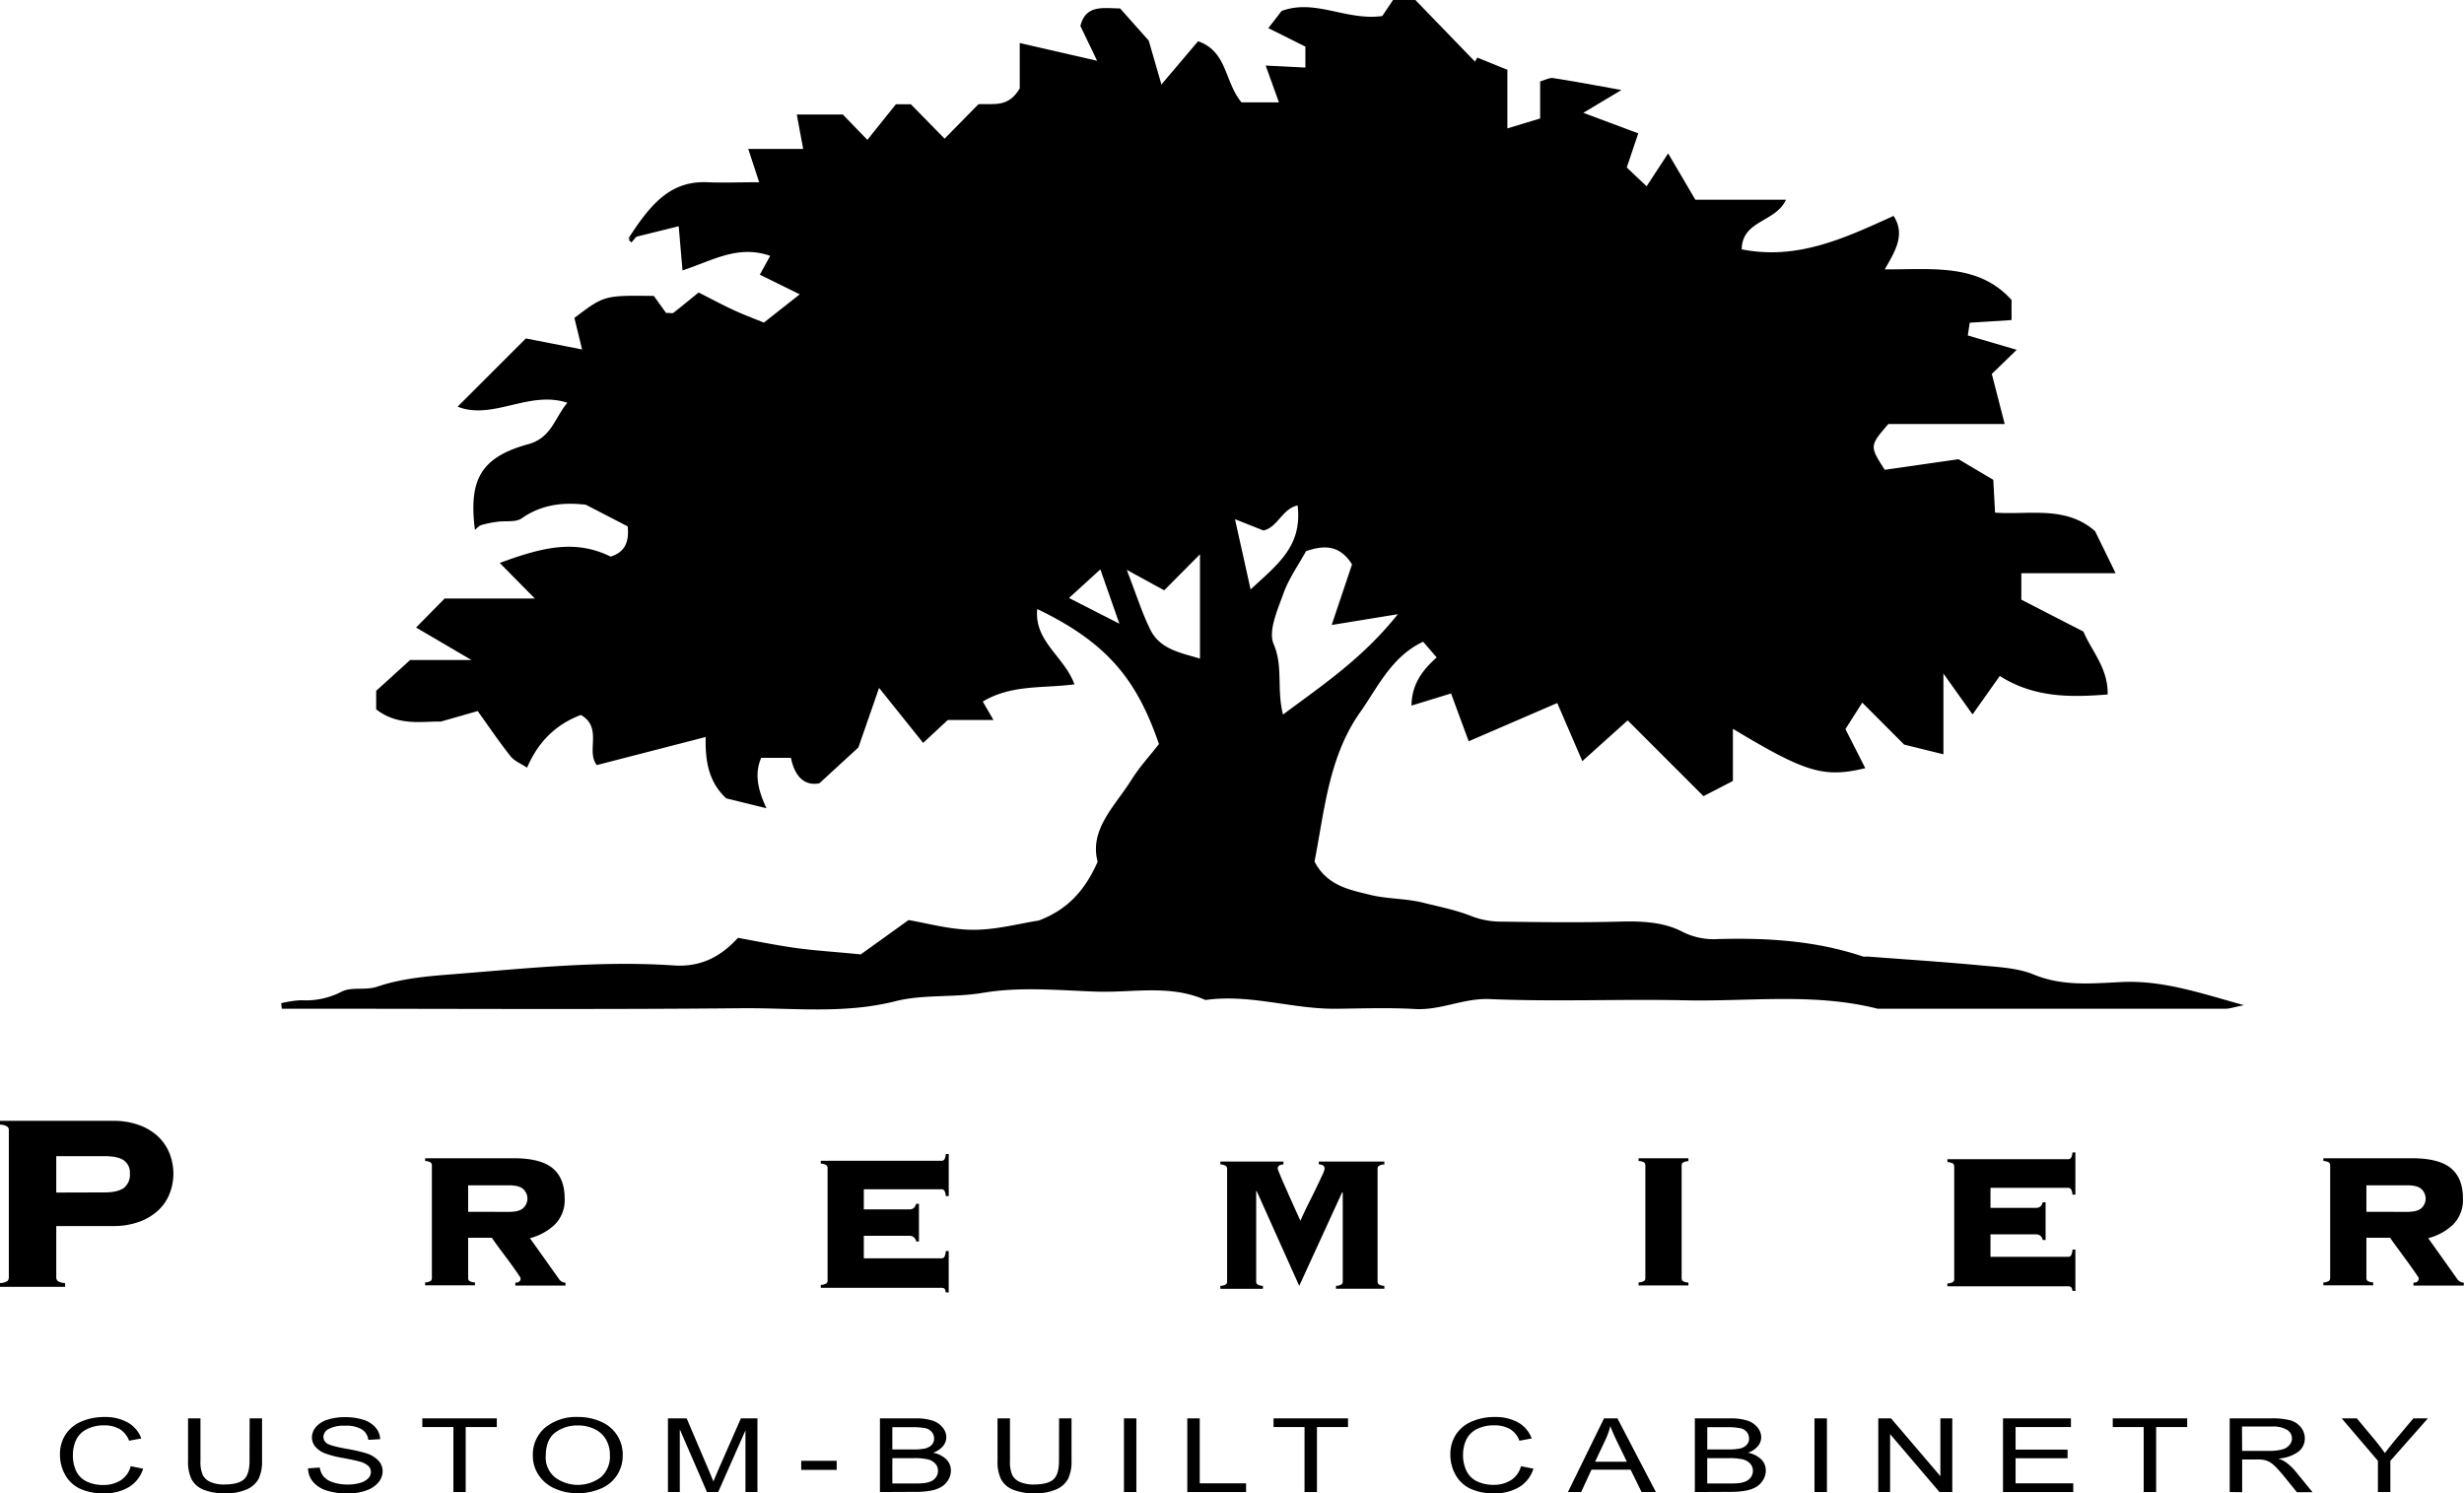
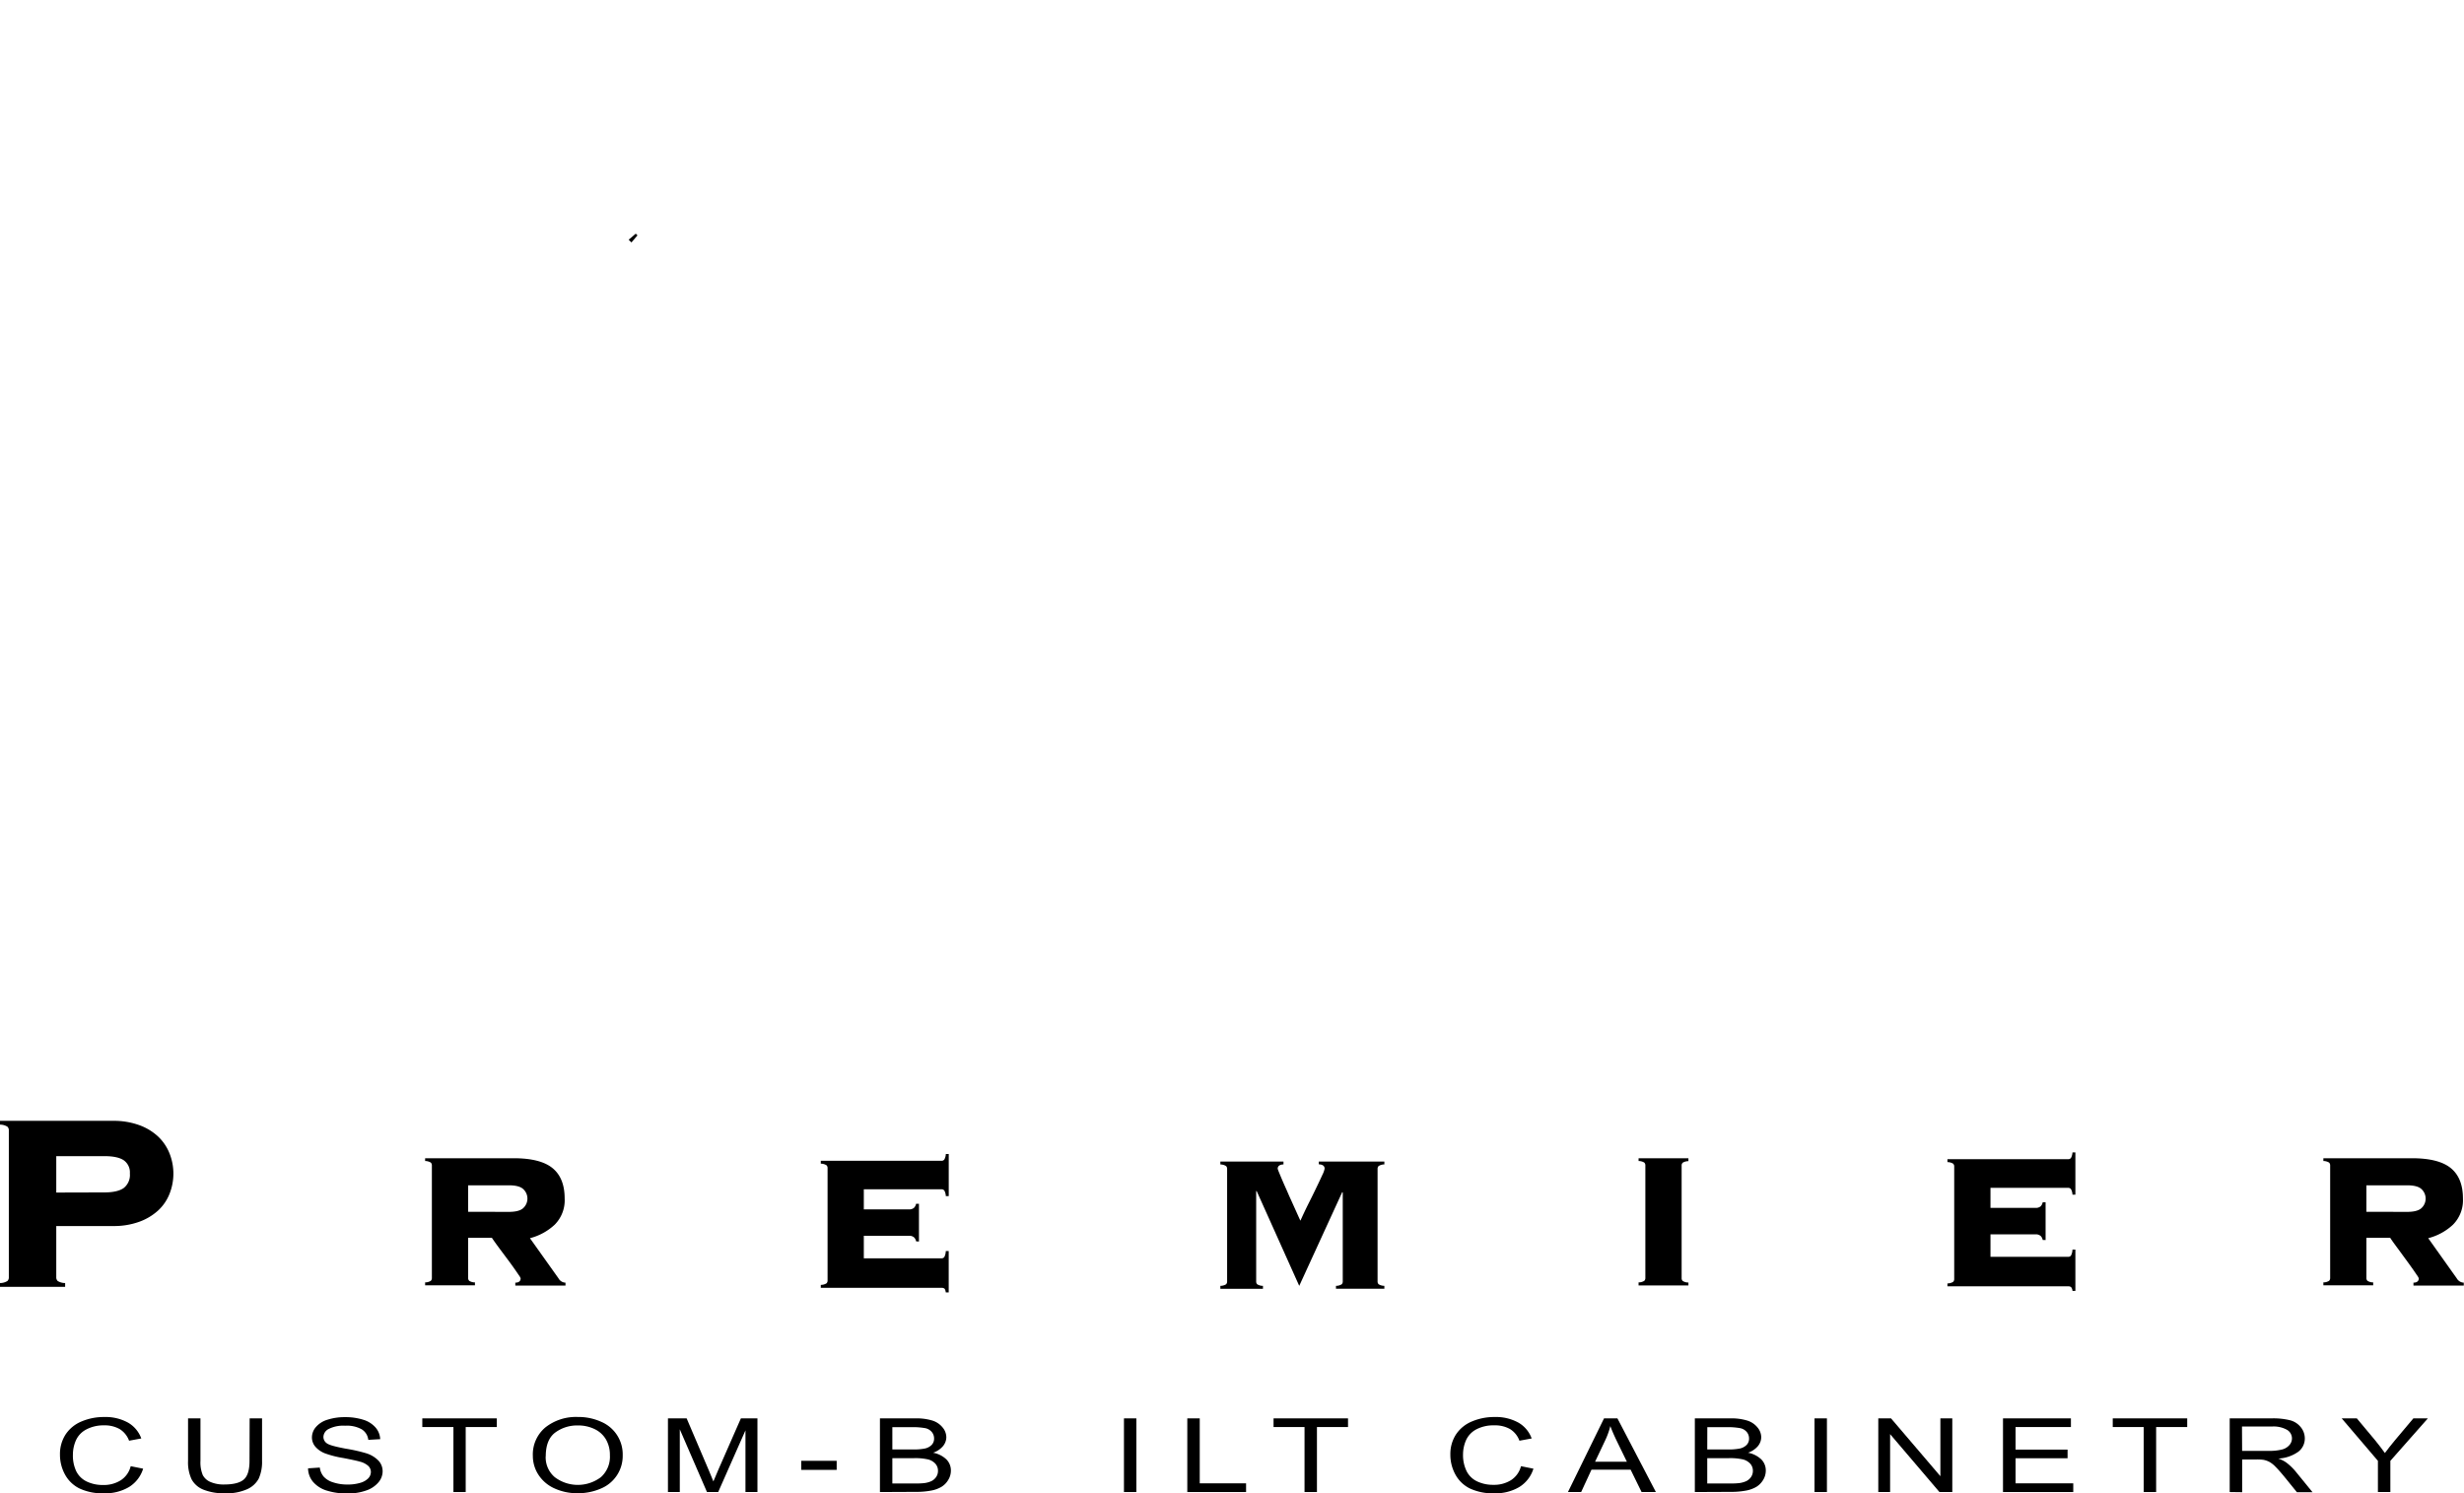
<svg xmlns="http://www.w3.org/2000/svg" viewBox="0 0 744.49 451.25">
-   <path d="M189.83,72.14C196.92,61,203,54.62,213.72,55.07c4.78.2,9.57,0,15.66,0L226.08,45h16.6c-.76-4.09-1.32-7.07-1.93-10.4h13.9l7.42,7.66,8.63-10.76h4.5l10.21,10.4L295.63,31.5c4.75-.27,9,1.1,12.48-4.79V13l23.38,5.36-5.05-10.5c1.6-6.49,6.77-5.38,12-5.31l8.65,9.73,3.83,13.25L362,12.46c8.9,3.14,7.94,12.27,13.12,18.47h11.3c-1.43-4-2.75-7.65-4-11.12l12,.6V14.08L383.22,8.5c1.68-2.17,2.93-3.77,4-5.18,10.2-3.77,19.4,3,30.43,1.53L420.89,0h6.76l18,18.61.71-1.21,9.09,3.69V38.8l9.9-3V24.59c1.54-.41,2.78-1.14,3.87-1,6.56,1,13.08,2.25,20.7,3.61l-11.53,6.89L495,40.3c-1.26,3.72-2.29,6.78-3.48,10.31l6,5.69,6.5-9.95,8.22,14h27.39c-3.18,6.92-13.26,6.15-13.37,15C543,78.69,557.32,72,572.14,65.24c3.48,5.41.82,10.25-2.69,16.16,14.61.07,28.28-1.87,38.33,9.23v6.09l-12.63.8c-.2,1.3-.38,2.5-.59,3.85l14.77,4.34L601.82,113c1.47,5.71,2.59,10.07,3.9,15.14H570.55c-5.69,6.63-5.69,6.63-1.08,13.83l22.29-3.2,10.5,6.22c.17,3.14.33,6.08.54,9.92,10.21.74,21.37-2.21,30.22,5.6l6.2,12.7H610.74v8l18.77,9.65c2.35,5.74,7.49,11,7.31,19-11.53.92-22.29.93-32.6-5.59L596,215.89l-8.8-12.36v24.41L575.33,225l-12.65-12.68c-1.6,2.53-3.23,5.08-5.09,8l6,11.81c-12.49,3-18,1.36-40-11.9V236l-8.89,4.59c-7.85-7.85-15.18-15.17-22.9-22.9L478.1,230c-2.81-6.52-5.18-12-7.58-17.56L443.76,224c-1.83-4.95-3.48-9.44-5.33-14.45l-11.95,3.67c.07-6.76,3.64-11,7.61-14.55L430,193.93c-9.53,4.41-13.73,13.79-19.11,21.41-9.46,13.42-10.73,29.87-13.71,45,3.78,7.38,10.78,8.59,17,10.11,5.19,1.26,10.64,1,16.06,2.39,4.77,1.19,9.57,2.12,14.22,3.95a24.53,24.53,0,0,0,8.46,1.7c12.27.18,24.54.33,36.8,0,6.46-.18,13,.17,18.47,3a20.88,20.88,0,0,0,10.9,2.28c14.88-.4,29.58.48,43.83,5.28a5.69,5.69,0,0,0,1.31,0c11.47.87,22.95,1.61,34.39,2.69,5.37.51,11.06.76,15.92,2.77,8.79,3.62,17.76,2.65,26.59,2.24,12.34-.56,23.51,3.28,36.87,7-3.15.63-4.34,1.07-5.53,1.07q-52.58,0-105.15,0c-19.17-4.87-38.7-2.12-58.06-2.54-19.71-.42-39.45.47-59.13-.37-7.93-.34-14.84,3.45-22.59,3s-15.77-.17-23.65-.08c-13.3.17-26.26-4.56-39.66-2.64-10.72-4.79-22-2.15-33.09-2.54-11.38-.41-23-1.52-34.09.36-8.93,1.51-18.1.41-26.5,2.54-15.48,3.92-30.92,2-46.32,2.12-43.37.42-86.75.15-130.13.15H85.15l-.2-1.67a33.84,33.84,0,0,1,6-.9,23.46,23.46,0,0,0,12.15-2.52c3.19-1.69,7.13-.29,11.1-1.64,6.5-2.22,13.87-3,20.82-3.55,22.8-1.76,45.62-4.35,68.55-2.8,7.87.53,13.95-2.37,19.41-8.34,5.5,1,11.22,2.17,17,3s11.56,1.16,20.1,2l14.44-10.37c5.3.87,12.33,2.89,19.38,2.94s14-1.89,19.91-2.78c8.87-3.35,14.05-9.22,17.84-17.78-2.58-9.77,5.19-16.76,10.2-24.74,2.42-3.88,5.57-7.29,8.33-10.83-6.58-19-15.13-30.41-36.78-40.8-1,9.76,8.16,14.3,11.24,22.76-9.57,1.25-19,0-27.7,5.21,1,1.68,1.95,3.36,3.24,5.56H286.38l-7.45,6.92-13.32-16.62-6.25,18L247.57,236.7c-4.4.86-7.41-1.91-8.59-7.69h-9c-2.08,4.94-1,9.62,1.61,15.23l-12.18-3c-5.06-4.73-6.38-10.73-6.19-18.53l-32.88,8.48c-3.38-4.13,1.88-11.28-4.83-15.14-7.22,2.72-12.72,7.72-16.26,15.93-1.79-1.2-3.85-2-5-3.48-3.41-4.27-6.46-8.82-9.92-13.63l-11.19,3.2c-4.77-.23-12.65,1.6-19.48-3.71v-5.6l10.26-9.31h18.55l-16.75-9.82,8.62-8.76h27.27L151,170.11c12.07-4.41,22.43-7.4,33.48-1.92,4.51-1.35,5.64-4.69,5.17-9.13L177,152.52c-6.1-.72-13-.37-19.37,4.11-1.82,1.28-4.92.69-7.41,1.05a33.12,33.12,0,0,0-4.85,1c-.69.21-1.24.94-1.87,1.44-1.92-15.21,1.76-21.94,16.14-25.9,7-1.93,7.94-7.94,11.78-12.51-11.53-3.85-22.55,5.37-33.16,1.18l20.62-20.62,17,3.33c-.94-3.84-1.66-6.81-2.33-9.52,9-6.83,9-6.83,24-6.66l3.69,5.13c1.35,0,1.93.18,2.2,0,2.31-1.79,4.56-3.66,7.64-6.16,3.51,1.76,7.06,3.69,10.72,5.37,3.3,1.52,6.73,2.78,9,3.73l10.84-8.55L229.58,83l3.13-5.69c-9.87-3.43-17.51,1.5-26.49,4.4-.37-4.26-.72-8.33-1.15-13.35ZM387.65,215.93c12.09-9,24.08-17,34.71-30.33l-20,3.26c2.21-6.57,4.23-12.58,6.15-18.31-3.74-5.91-8.37-5.88-13.89-4-2.3,4.19-5.21,8.26-6.83,12.78-1.78,5-4.68,11.36-2.95,15.33C387.75,201.49,385.7,208.13,387.65,215.93Zm-47.21-43.74c3,7.77,4.67,13.13,7.13,18.08,3,6.08,9.39,7,15,8.76V167.5l-10.81,10.88Zm51.62-19.46c-4.7,1.05-6,6.65-10.33,7.57l-8.58-3.41c1.69,7.63,3,13.44,4.71,21.23C385.84,170.69,393.59,165.14,392.06,152.73Zm-53.84,35.75-5.75-16.42L323,180.7Z" />
  <path d="M192.61,71.12l-1.83,2.15-.83-.83,2.14-1.83Z" />
  <path d="M17,386a1.52,1.52,0,0,0,.43,1.1,4.41,4.41,0,0,0,2.25.62v1.14H0v-1.14a4.32,4.32,0,0,0,2.24-.62,1.48,1.48,0,0,0,.43-1.1V341.56a1.45,1.45,0,0,0-.43-1.09A4.13,4.13,0,0,0,0,339.85V338.7H34.16A22.45,22.45,0,0,1,42.08,340a16.66,16.66,0,0,1,5.73,3.48,14.31,14.31,0,0,1,3.43,5.11,16.54,16.54,0,0,1,0,12.12,13.74,13.74,0,0,1-3.43,5.05,17.06,17.06,0,0,1-5.73,3.44,22.45,22.45,0,0,1-7.92,1.29H17Zm14.51-25.67q4,0,5.87-1.33a5,5,0,0,0,1.86-4.39,4.47,4.47,0,0,0-1.86-4q-1.86-1.25-5.87-1.24H17v11Z" />
  <path d="M141.45,386.21a1.14,1.14,0,0,0,.33.84,3.2,3.2,0,0,0,1.72.47v.88H128.45v-.88a3.19,3.19,0,0,0,1.71-.47,1.14,1.14,0,0,0,.33-.84V352.15a1.14,1.14,0,0,0-.33-.84,3.29,3.29,0,0,0-1.71-.47V350h26.74q8.12,0,11.77,3t3.65,9.17a10.45,10.45,0,0,1-3,7.9,17.18,17.18,0,0,1-7.49,4.09l8.63,12.13a2.5,2.5,0,0,0,2.11,1.31v.88H155.7v-.88c1.08,0,1.61-.48,1.61-1.31a3.85,3.85,0,0,0-.58-1c-.39-.59-.88-1.29-1.46-2.12s-1.24-1.72-1.94-2.67l-2.05-2.74c-.65-.88-1.23-1.66-1.71-2.34s-.81-1.14-.95-1.39h-7.17Zm12.28-20c2.14,0,3.62-.4,4.42-1.2a3.88,3.88,0,0,0,0-5.63c-.8-.8-2.28-1.2-4.42-1.2H141.45v8Z" />
  <path d="M276.8,375.12a2.24,2.24,0,0,0-.62-1.2,2.14,2.14,0,0,0-1.57-.48H261v6.8h23.46a1,1,0,0,0,.87-.4,4.27,4.27,0,0,0,.44-1.79h.88v12.49h-.88c-.1-.63-.24-1-.44-1.16a1.39,1.39,0,0,0-.87-.22H248v-.88a3.4,3.4,0,0,0,1.72-.47,1.16,1.16,0,0,0,.33-.85v-34a1.14,1.14,0,0,0-.33-.84,3.28,3.28,0,0,0-1.72-.48v-.87h36.47a1,1,0,0,0,.87-.41,3.77,3.77,0,0,0,.44-1.64h.88v12.72h-.88a3.88,3.88,0,0,0-.44-1.65,1,1,0,0,0-.87-.4H261v6.06h13.59a2.14,2.14,0,0,0,1.57-.47,2.23,2.23,0,0,0,.62-1.21h.88v11.4Z" />
  <path d="M403.66,388.57a3.3,3.3,0,0,0,1.72-.47,1.14,1.14,0,0,0,.33-.84v-26.9l-.15-.14-13,28.35-12.86-28.65h-.15v27.34a1.14,1.14,0,0,0,.33.84,3.3,3.3,0,0,0,1.72.47v.88H368.73v-.88a3.34,3.34,0,0,0,1.72-.47,1.17,1.17,0,0,0,.32-.84V353.2a1.17,1.17,0,0,0-.32-.84,3.31,3.31,0,0,0-1.72-.48V351H387.8v.87c-1.17.05-1.75.49-1.75,1.32a10.09,10.09,0,0,0,.44,1.17c.29.73.67,1.63,1.13,2.7s1,2.23,1.53,3.47,1.1,2.44,1.61,3.59l1.35,3c.39.87.66,1.46.81,1.75q1.24-2.78,2.56-5.4t2.37-4.83c.71-1.46,1.28-2.68,1.72-3.65a7,7,0,0,0,.66-1.83c0-.83-.59-1.27-1.76-1.32V351h19.81v.87a3.28,3.28,0,0,0-1.72.48,1.14,1.14,0,0,0-.33.84v34.06a1.14,1.14,0,0,0,.33.84,3.3,3.3,0,0,0,1.72.47v.88H403.66Z" />
  <path d="M495.09,387.52a3.2,3.2,0,0,0,1.72-.47,1.14,1.14,0,0,0,.33-.84V352.15a1.14,1.14,0,0,0-.33-.84,3.3,3.3,0,0,0-1.72-.47V350h15.06v.88a3.3,3.3,0,0,0-1.72.47,1.14,1.14,0,0,0-.33.84v34.06a1.14,1.14,0,0,0,.33.84,3.2,3.2,0,0,0,1.72.47v.88H495.09Z" />
  <path d="M617.2,374.7a2.3,2.3,0,0,0-.62-1.21A2.2,2.2,0,0,0,615,373H601.42v6.79h23.46a1,1,0,0,0,.87-.4,4.17,4.17,0,0,0,.44-1.79h.88v12.5h-.88a1.92,1.92,0,0,0-.44-1.17,1.39,1.39,0,0,0-.87-.22H588.41v-.88a3.24,3.24,0,0,0,1.72-.47,1.14,1.14,0,0,0,.33-.84V352.48a1.14,1.14,0,0,0-.33-.84,3.34,3.34,0,0,0-1.72-.47v-.88h36.47a1,1,0,0,0,.87-.4,3.88,3.88,0,0,0,.44-1.65h.88V361h-.88a3.77,3.77,0,0,0-.44-1.64,1,1,0,0,0-.87-.41H601.42V365H615a2.2,2.2,0,0,0,1.57-.47,2.3,2.3,0,0,0,.62-1.21h.88v11.4Z" />
  <path d="M715,386.21a1.14,1.14,0,0,0,.33.84,3.2,3.2,0,0,0,1.72.47v.88H702v-.88a3.2,3.2,0,0,0,1.72-.47,1.14,1.14,0,0,0,.33-.84V352.15a1.14,1.14,0,0,0-.33-.84,3.3,3.3,0,0,0-1.72-.47V350h26.75q8.12,0,11.77,3t3.65,9.17a10.49,10.49,0,0,1-3,7.9,17.18,17.18,0,0,1-7.49,4.09l8.62,12.13a2.52,2.52,0,0,0,2.12,1.31v.88h-15.2v-.88c1.07,0,1.61-.48,1.61-1.31a4.06,4.06,0,0,0-.59-1c-.39-.59-.87-1.29-1.46-2.12s-1.23-1.72-1.93-2.67l-2-2.74c-.66-.88-1.23-1.66-1.72-2.34s-.8-1.14-.95-1.39H715Zm12.28-20c2.14,0,3.62-.4,4.42-1.2a3.9,3.9,0,0,0,0-5.63c-.8-.8-2.28-1.2-4.42-1.2H715v8Z" />
  <path d="M39.49,443.06l3.76.75A9.93,9.93,0,0,1,39,449.34a14,14,0,0,1-7.51,1.91A16.39,16.39,0,0,1,24,449.78a10,10,0,0,1-4.38-4.24,12.42,12.42,0,0,1-1.5-6,10.84,10.84,0,0,1,1.7-6.07,10.6,10.6,0,0,1,4.82-3.93,17.16,17.16,0,0,1,6.88-1.34,13.94,13.94,0,0,1,7.17,1.7,9.06,9.06,0,0,1,4,4.78l-3.69.68a6.94,6.94,0,0,0-2.87-3.53,9.17,9.17,0,0,0-4.73-1.11A11.09,11.09,0,0,0,26,432a6.86,6.86,0,0,0-3.08,3.3,10.62,10.62,0,0,0-.89,4.27,11,11,0,0,0,1,5,6.79,6.79,0,0,0,3.28,3.17,11.16,11.16,0,0,0,4.82,1,9.59,9.59,0,0,0,5.35-1.42A7.07,7.07,0,0,0,39.49,443.06Z" />
  <path d="M75.43,428.61h3.75v12.86a12.36,12.36,0,0,1-1,5.33,7.33,7.33,0,0,1-3.5,3.21,15.19,15.19,0,0,1-6.63,1.24,16.82,16.82,0,0,1-6.53-1.08,7,7,0,0,1-3.62-3.12,12.06,12.06,0,0,1-1.08-5.58V428.61h3.75v12.84a10,10,0,0,0,.69,4.28,4.61,4.61,0,0,0,2.36,2.11,10,10,0,0,0,4.1.75q4.14,0,5.9-1.47c1.18-1,1.77-2.87,1.77-5.67Z" />
  <path d="M93.08,443.71l3.55-.24a5.28,5.28,0,0,0,1.17,2.74,6.31,6.31,0,0,0,2.85,1.73,13.49,13.49,0,0,0,4.36.66,12.91,12.91,0,0,0,3.8-.5,5.44,5.44,0,0,0,2.45-1.37,2.79,2.79,0,0,0,.8-1.91,2.53,2.53,0,0,0-.77-1.83,6,6,0,0,0-2.56-1.31c-.76-.23-2.45-.6-5-1.09a30.33,30.33,0,0,1-5.48-1.39,7.34,7.34,0,0,1-3-2.07,4.32,4.32,0,0,1-1-2.77,4.81,4.81,0,0,1,1.22-3.15A7.41,7.41,0,0,1,99,429a16.72,16.72,0,0,1,5.21-.76,17.83,17.83,0,0,1,5.57.79,8,8,0,0,1,3.7,2.35,5.78,5.78,0,0,1,1.4,3.51l-3.6.21a4.3,4.3,0,0,0-2-3.19,9.18,9.18,0,0,0-5-1.08,9.65,9.65,0,0,0-5,1,2.8,2.8,0,0,0-1.56,2.36,2.35,2.35,0,0,0,1.1,2c.73.51,2.61,1,5.67,1.58a47.86,47.86,0,0,1,6.28,1.42,8.68,8.68,0,0,1,3.66,2.27,4.71,4.71,0,0,1,1.18,3.17,5.17,5.17,0,0,1-1.3,3.35,8.27,8.27,0,0,1-3.72,2.44,16.18,16.18,0,0,1-5.47.88,20.26,20.26,0,0,1-6.46-.89,8.82,8.82,0,0,1-4.09-2.64A6.43,6.43,0,0,1,93.08,443.71Z" />
  <path d="M137,450.87V431.23H127.6v-2.62h22.51v2.62h-9.4v19.64Z" />
  <path d="M161,440a10.64,10.64,0,0,1,3.8-8.67,14.89,14.89,0,0,1,9.8-3.14,16.54,16.54,0,0,1,7.08,1.47,10.68,10.68,0,0,1,6.47,10.09,10.66,10.66,0,0,1-6.68,10.1,17.2,17.2,0,0,1-6.89,1.38,16.37,16.37,0,0,1-7.17-1.52,11.17,11.17,0,0,1-4.78-4.15A10.42,10.42,0,0,1,161,440Zm3.88.05a7.83,7.83,0,0,0,2.76,6.34,11.57,11.57,0,0,0,13.9,0,8.24,8.24,0,0,0,2.74-6.64,9.31,9.31,0,0,0-1.17-4.74,7.89,7.89,0,0,0-3.43-3.15,11.29,11.29,0,0,0-5.06-1.11,11.12,11.12,0,0,0-6.87,2.15C165.85,434.33,164.9,436.72,164.9,440.07Z" />
  <path d="M201.82,450.87V428.61h5.65l6.72,15.76c.62,1.47,1.07,2.56,1.36,3.29.32-.81.82-2,1.51-3.57l6.8-15.48h5v22.26h-3.62V432.23L217,450.87h-3.39l-8.21-18.95v18.95Z" />
  <path d="M242.09,444.18v-2.74H252.8v2.74Z" />
  <path d="M265.87,450.87V428.61h10.65a16.5,16.5,0,0,1,5.22.67,6.45,6.45,0,0,1,3.07,2.08,4.65,4.65,0,0,1,1.12,2.94,4.29,4.29,0,0,1-1,2.69,6.75,6.75,0,0,1-3,2,7.88,7.88,0,0,1,4,2,4.69,4.69,0,0,1,1.38,3.37,5.38,5.38,0,0,1-.84,2.91,6.05,6.05,0,0,1-2.08,2.07,9.68,9.68,0,0,1-3.11,1.1,23.7,23.7,0,0,1-4.58.38ZM269.62,438h6.14a17.38,17.38,0,0,0,3.58-.26,4.1,4.1,0,0,0,2.16-1.11,2.69,2.69,0,0,0,.73-1.94,3,3,0,0,0-.68-1.95,3.49,3.49,0,0,0-1.93-1.16,21.05,21.05,0,0,0-4.32-.31h-5.68Zm0,10.28h7.07a20.77,20.77,0,0,0,2.56-.11,7.38,7.38,0,0,0,2.17-.6,3.79,3.79,0,0,0,1.43-1.24,3.26,3.26,0,0,0,.56-1.88,3.15,3.15,0,0,0-.81-2.16,4.42,4.42,0,0,0-2.26-1.29,17.5,17.5,0,0,0-4.15-.37h-6.57Z" />
-   <path d="M320,428.61h3.76v12.86a12.2,12.2,0,0,1-1,5.33,7.25,7.25,0,0,1-3.49,3.21,15.27,15.27,0,0,1-6.64,1.24,16.81,16.81,0,0,1-6.52-1.08,7,7,0,0,1-3.62-3.12,11.92,11.92,0,0,1-1.09-5.58V428.61h3.76v12.84a10,10,0,0,0,.69,4.28,4.57,4.57,0,0,0,2.36,2.11,10,10,0,0,0,4.1.75q4.14,0,5.9-1.47c1.18-1,1.76-2.87,1.76-5.67Z" />
  <path d="M339.6,450.87V428.61h3.75v22.26Z" />
  <path d="M358.74,450.87V428.61h3.76v19.63h14v2.63Z" />
-   <path d="M394.16,450.87V431.23H384.8v-2.62h22.5v2.62h-9.39v19.64Z" />
+   <path d="M394.16,450.87V431.23H384.8v-2.62h22.5v2.62h-9.39v19.64" />
  <path d="M459.56,443.06l3.76.75a9.93,9.93,0,0,1-4.25,5.53,14,14,0,0,1-7.51,1.91,16.36,16.36,0,0,1-7.46-1.47,10,10,0,0,1-4.38-4.24,12.42,12.42,0,0,1-1.5-6,10.84,10.84,0,0,1,1.7-6.07,10.6,10.6,0,0,1,4.82-3.93,17.16,17.16,0,0,1,6.88-1.34,13.94,13.94,0,0,1,7.17,1.7,9.06,9.06,0,0,1,4,4.78l-3.7.68a6.88,6.88,0,0,0-2.86-3.53,9.17,9.17,0,0,0-4.73-1.11,11.09,11.09,0,0,0-5.47,1.23,6.93,6.93,0,0,0-3.09,3.3,10.79,10.79,0,0,0-.89,4.27,11,11,0,0,0,1.06,5,6.79,6.79,0,0,0,3.28,3.17,11.16,11.16,0,0,0,4.82,1,9.59,9.59,0,0,0,5.35-1.42A7.11,7.11,0,0,0,459.56,443.06Z" />
  <path d="M473.75,450.87l10.9-22.26h4.05l11.62,22.26H496l-3.31-6.75H480.86l-3.12,6.75Zm8.19-9.15h9.62l-3-6.16q-1.35-2.81-2-4.62a23.67,23.67,0,0,1-1.53,4.26Z" />
  <path d="M512.09,450.87V428.61h10.65a16.44,16.44,0,0,1,5.21.67,6.48,6.48,0,0,1,3.08,2.08,4.65,4.65,0,0,1,1.12,2.94,4.29,4.29,0,0,1-1,2.69,6.75,6.75,0,0,1-3,2,7.92,7.92,0,0,1,4,2,4.69,4.69,0,0,1,1.38,3.37,5.38,5.38,0,0,1-.84,2.91,6.05,6.05,0,0,1-2.08,2.07,9.68,9.68,0,0,1-3.11,1.1,23.7,23.7,0,0,1-4.58.38ZM515.84,438H522a17.38,17.38,0,0,0,3.58-.26,4.1,4.1,0,0,0,2.16-1.11,2.69,2.69,0,0,0,.73-1.94,3,3,0,0,0-.68-1.95,3.49,3.49,0,0,0-1.94-1.16,20.87,20.87,0,0,0-4.31-.31h-5.68Zm0,10.28h7.07a20.77,20.77,0,0,0,2.56-.11,7.47,7.47,0,0,0,2.17-.6,3.79,3.79,0,0,0,1.43-1.24,3.26,3.26,0,0,0,.56-1.88,3.15,3.15,0,0,0-.81-2.16,4.46,4.46,0,0,0-2.26-1.29,17.56,17.56,0,0,0-4.15-.37h-6.57Z" />
  <path d="M548.25,450.87V428.61H552v22.26Z" />
  <path d="M567.52,450.87V428.61h3.85l14.91,17.47V428.61h3.6v22.26H586l-14.91-17.5v17.5Z" />
  <path d="M605.2,450.87V428.61h20.52v2.62H609v6.82h15.71v2.61H609v7.58h17.43v2.63Z" />
  <path d="M647.71,450.87V431.23h-9.35v-2.62h22.5v2.62h-9.39v19.64Z" />
  <path d="M673.7,450.87V428.61h12.58a21,21,0,0,1,5.77.6,6.09,6.09,0,0,1,3.16,2.11,5.34,5.34,0,0,1,1.18,3.36,5,5,0,0,1-1.95,4,11.34,11.34,0,0,1-6.05,2.07,10,10,0,0,1,2.27,1.11,16.59,16.59,0,0,1,3.12,3l4.94,6.06H694l-3.76-4.64c-1.09-1.33-2-2.35-2.71-3.06a7.84,7.84,0,0,0-1.9-1.49,6.75,6.75,0,0,0-1.72-.59,14.23,14.23,0,0,0-2.09-.11h-4.36v9.89Zm3.75-12.44h8.08a15.16,15.16,0,0,0,4-.42,4.31,4.31,0,0,0,2.2-1.33,3,3,0,0,0-.7-4.6,8.24,8.24,0,0,0-4.62-1h-9Z" />
  <path d="M718.48,450.87v-9.43l-10.94-12.83h4.57l5.6,6.71c1,1.25,2,2.51,2.88,3.76.85-1.16,1.89-2.47,3.1-3.93l5.5-6.54h4.38l-11.33,12.83v9.43Z" />
</svg>